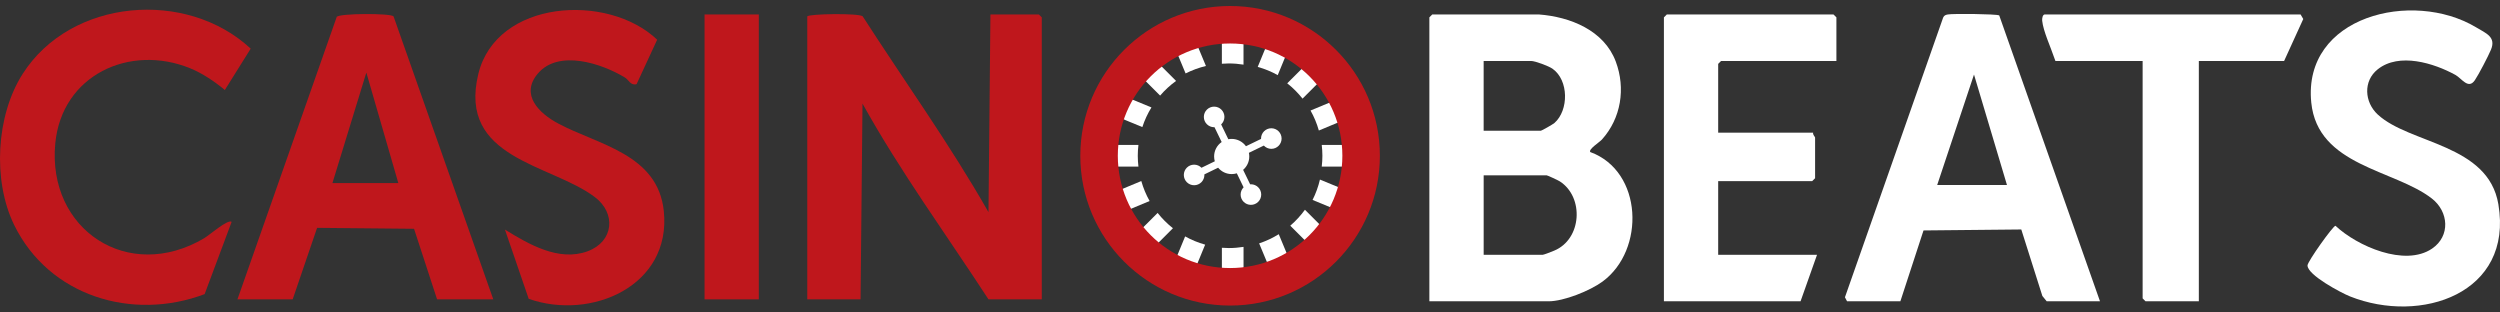
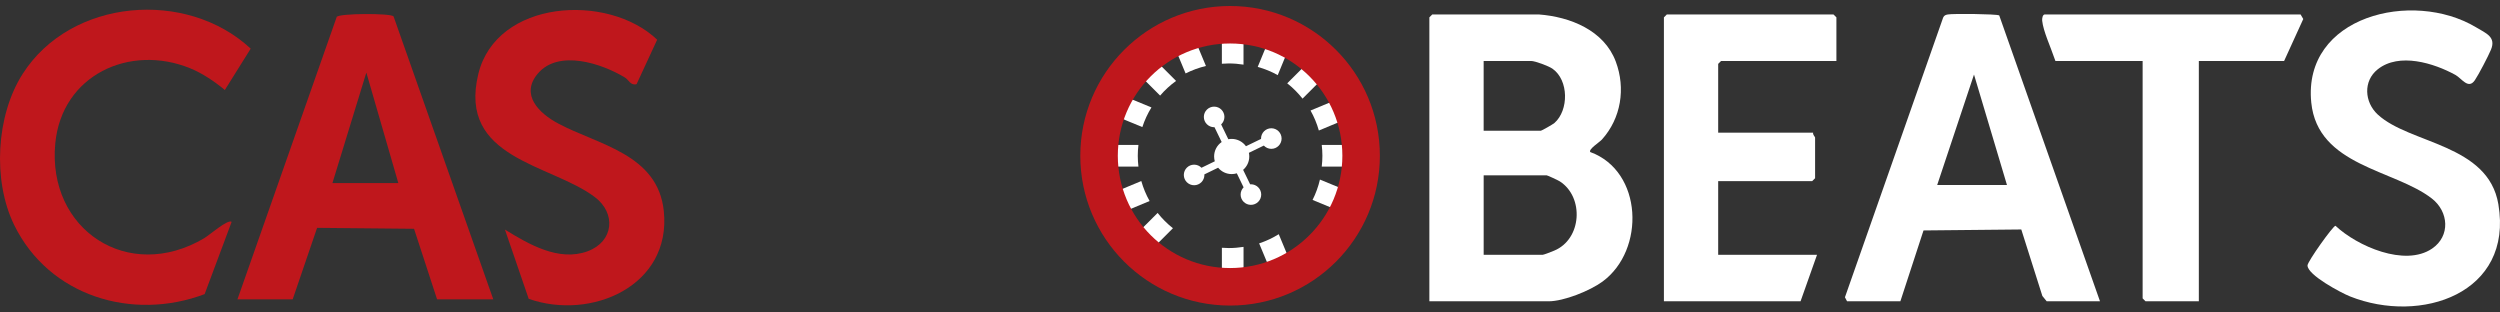
<svg xmlns="http://www.w3.org/2000/svg" width="272" height="34" viewBox="0 0 272 34" fill="none">
  <rect x="0" y="0" width="272" height="34" fill="#333333" stroke="none" />
  <g clip-path="url(#clip0_1042_165)">
-     <path d="M87.831 1.783C88.01 1.501 93.374 1.417 93.855 1.769C98.424 8.866 103.376 15.749 107.547 23.083L107.758 1.573H113.029L113.346 1.889V32.57H107.547C102.941 25.5 97.935 18.651 93.84 11.27L93.629 32.57H87.831V1.783Z" fill="#BF171C" />
    <path d="M167.433 1.573C170.822 1.83 174.522 3.289 175.798 6.703C176.888 9.619 176.37 12.871 174.291 15.18C174.019 15.482 172.8 16.241 173.019 16.542C178.748 18.63 179.029 27.208 174.352 30.637C172.994 31.634 170.147 32.781 168.483 32.781H155.515V1.889L155.831 1.573H167.429H167.433ZM161.423 14.225H167.644C167.728 14.225 168.977 13.514 169.122 13.383C170.697 11.994 170.691 8.721 168.909 7.475C168.487 7.18 167.02 6.634 166.588 6.634H161.421V14.225H161.423ZM161.423 27.72H167.855C167.967 27.72 168.871 27.362 169.093 27.271C172.106 26.027 172.37 21.462 169.719 19.741C169.533 19.621 168.369 19.075 168.277 19.075H161.423V27.72Z" fill="white" />
    <path d="M228.479 32.781H222.68L222.208 32.199L219.916 24.966L209.278 25.072L206.76 32.781H200.961L200.729 32.344L211.416 1.908C211.521 1.676 211.688 1.615 211.924 1.573C212.483 1.469 217.194 1.516 217.516 1.676L228.479 32.781ZM218.358 20.129L214.771 8.11L210.766 20.129H218.358Z" fill="white" />
    <path d="M53.67 32.57H47.555L45.048 24.892L34.5 24.789L31.843 32.57H25.834L36.638 1.834C36.967 1.444 42.475 1.427 42.817 1.777L53.67 32.57ZM43.338 19.918L39.858 7.896L36.168 19.918H43.338Z" fill="#BF171C" />
    <path d="M258.696 7.542C257.087 8.824 257.252 11.123 258.703 12.464C262.182 15.678 270.71 15.64 271.823 22.225C273.463 31.942 263.38 35.316 255.683 32.25C254.709 31.862 251.044 29.919 251.057 28.876C251.061 28.456 253.834 24.564 254.1 24.564C256.461 26.782 261.653 29.059 264.607 27.05C266.627 25.677 266.418 23.024 264.588 21.601C260.508 18.431 252.166 18.084 251.466 11.161C250.515 1.739 262.481 -1.154 269.371 2.956C270.497 3.629 271.595 4.021 271.015 5.412C270.726 6.106 269.674 8.126 269.267 8.723C268.55 9.773 267.85 8.535 267.135 8.143C264.805 6.867 261.02 5.687 258.699 7.54L258.696 7.542Z" fill="white" />
    <path d="M199.801 6.634H187.255L186.938 6.95V14.436H197.271C197.203 14.642 197.482 14.893 197.482 14.963V19.391L197.165 19.707H186.938V27.72H197.693L195.9 32.781H181.034V1.889L181.35 1.573H199.485L199.801 1.889V6.634Z" fill="white" />
    <path d="M25.203 24.138L22.264 32.001C14.411 34.966 5.341 32.231 1.548 24.49C-0.82 19.659 -0.436 12.584 2.465 8.04C7.72 -0.188 20.302 -1.202 27.276 5.292L24.463 9.792C23.366 8.879 22.029 7.977 20.707 7.435C14.111 4.74 6.725 8.167 6.014 15.598C5.116 24.99 13.96 30.82 22.23 25.909C22.774 25.586 24.785 23.823 25.199 24.136L25.203 24.138Z" fill="#BF171C" />
    <path d="M69.264 9.155C68.608 9.337 68.414 8.692 67.996 8.438C65.487 6.908 60.776 5.341 58.518 8.002C56.555 10.317 58.68 12.335 60.696 13.419C65.063 15.766 71.583 16.738 72.224 22.978C73.057 31.102 64.334 34.902 57.523 32.513L54.937 24.979C57.529 26.581 60.812 28.492 63.935 27.336C66.771 26.286 67.075 23.21 64.703 21.43C59.889 17.818 49.807 17.291 52.038 8.061C53.999 -0.055 66.143 -0.795 71.499 4.32L69.262 9.155H69.264Z" fill="#BF171C" />
    <path d="M248.512 6.634H239.233V32.781H233.435L233.118 32.465V6.634H223.629C223.066 4.991 222.318 3.43 222.189 2.256C222.162 2.001 222.244 1.573 222.47 1.573H250.304L250.595 2.068L248.512 6.634Z" fill="white" />
-     <path d="M82.559 1.573H76.655V32.57H82.559V1.573Z" fill="#BF171C" />
    <path d="M138.32 13.955C137.701 13.955 137.201 14.457 137.201 15.075C137.201 15.087 137.205 15.1 137.205 15.113L135.56 15.91C135.212 15.429 134.647 15.113 134.008 15.113C133.882 15.113 133.759 15.125 133.641 15.148L132.861 13.537C133.078 13.333 133.217 13.044 133.217 12.721C133.217 12.101 132.716 11.602 132.098 11.602C131.48 11.602 130.978 12.103 130.978 12.721C130.978 13.339 131.48 13.841 132.098 13.841C132.11 13.841 132.123 13.837 132.136 13.837L132.918 15.452C132.42 15.798 132.096 16.373 132.096 17.025C132.096 17.206 132.123 17.384 132.169 17.55L130.721 18.252C130.518 18.044 130.234 17.915 129.92 17.915C129.3 17.915 128.8 18.417 128.8 19.035C128.8 19.652 129.302 20.154 129.92 20.154C130.537 20.154 131.039 19.652 131.039 19.035C131.039 19.014 131.035 18.995 131.033 18.974L132.532 18.246C132.884 18.67 133.414 18.94 134.008 18.94C134.202 18.94 134.39 18.91 134.565 18.858L135.303 20.382C135.105 20.584 134.98 20.861 134.98 21.169C134.98 21.787 135.482 22.288 136.1 22.288C136.718 22.288 137.22 21.787 137.22 21.169C137.22 20.551 136.718 20.049 136.1 20.049C136.073 20.049 136.045 20.055 136.018 20.057L135.252 18.48C135.661 18.128 135.921 17.609 135.921 17.027C135.921 16.89 135.906 16.755 135.879 16.627L137.504 15.838C137.709 16.055 137.998 16.194 138.318 16.194C138.938 16.194 139.438 15.692 139.438 15.075C139.438 14.457 138.936 13.955 138.318 13.955H138.32Z" fill="white" />
    <path d="M135.294 7.034V4.078H132.939V6.935C133.186 6.916 133.437 6.903 133.688 6.903C134.234 6.903 134.769 6.948 135.292 7.032L135.294 7.034Z" fill="white" />
    <path d="M132.941 26.959V29.816H135.297V26.86C134.774 26.944 134.238 26.988 133.692 26.988C133.439 26.988 133.19 26.976 132.943 26.957L132.941 26.959Z" fill="white" />
    <path d="M123.861 15.771H120.964V18.126H123.861C123.817 17.74 123.79 17.348 123.79 16.949C123.79 16.551 123.815 16.159 123.861 15.773V15.771Z" fill="white" />
    <path d="M143.805 18.126H146.702V15.771H143.805C143.849 16.156 143.877 16.549 143.877 16.947C143.877 17.346 143.851 17.738 143.805 18.124V18.126Z" fill="white" />
    <path d="M127.958 8.806L125.867 6.714L124.201 8.38L126.221 10.4C126.735 9.803 127.317 9.267 127.956 8.806H127.958Z" fill="white" />
-     <path d="M140.383 24.557L142.403 26.578L144.069 24.912L141.977 22.82C141.515 23.459 140.979 24.041 140.383 24.555V24.557Z" fill="white" />
    <path d="M125.949 23.166L123.899 25.215L125.565 26.881L127.615 24.831C126.997 24.344 126.438 23.785 125.949 23.166Z" fill="white" />
    <path d="M141.715 10.731L143.765 8.681L142.099 7.015L140.05 9.065C140.667 9.552 141.226 10.111 141.715 10.731Z" fill="white" />
    <path d="M130.069 4.451L127.895 5.355L128.994 7.991C129.69 7.639 130.43 7.363 131.206 7.179L130.069 4.449V4.451Z" fill="white" />
    <path d="M138.091 29.116L140.265 28.212L139.128 25.481C138.464 25.894 137.749 26.23 136.994 26.48L138.093 29.116H138.091Z" fill="white" />
    <path d="M121.5 20.81L122.404 22.984L125.078 21.871C124.694 21.192 124.391 20.462 124.173 19.697L121.5 20.81Z" fill="white" />
    <path d="M146.165 13.086L145.26 10.912L142.586 12.025C142.97 12.704 143.274 13.434 143.491 14.2L146.165 13.086Z" fill="white" />
    <path d="M122.543 10.562L121.647 12.738L124.287 13.826C124.534 13.069 124.867 12.352 125.278 11.688L122.546 10.562H122.543Z" fill="white" />
    <path d="M145.448 22.839L146.344 20.663L143.609 19.537C143.428 20.315 143.156 21.057 142.806 21.753L145.446 22.841L145.448 22.839Z" fill="white" />
-     <path d="M127.842 28.399L130.019 29.295L131.121 26.617C130.354 26.402 129.624 26.101 128.943 25.721L127.84 28.399H127.842Z" fill="white" />
    <path d="M140.119 5.497L137.943 4.601L136.84 7.279C137.608 7.494 138.337 7.795 139.018 8.175L140.121 5.497H140.119Z" fill="white" />
    <path d="M133.833 0.653C124.833 0.653 117.537 7.949 117.537 16.949C117.537 25.949 124.833 33.245 133.833 33.245C142.833 33.245 150.129 25.949 150.129 16.949C150.129 7.949 142.831 0.653 133.833 0.653ZM133.833 29.163C127.088 29.163 121.618 23.693 121.618 16.947C121.618 10.201 127.088 4.731 133.833 4.731C140.579 4.731 146.049 10.201 146.049 16.947C146.049 23.693 140.579 29.163 133.833 29.163Z" fill="#BF171C" />
  </g>
  <defs>
    <clipPath id="clip0_1042_165">
      <rect width="272" height="32.693" fill="white" transform="translate(0 0.653)" />
    </clipPath>
  </defs>
</svg>